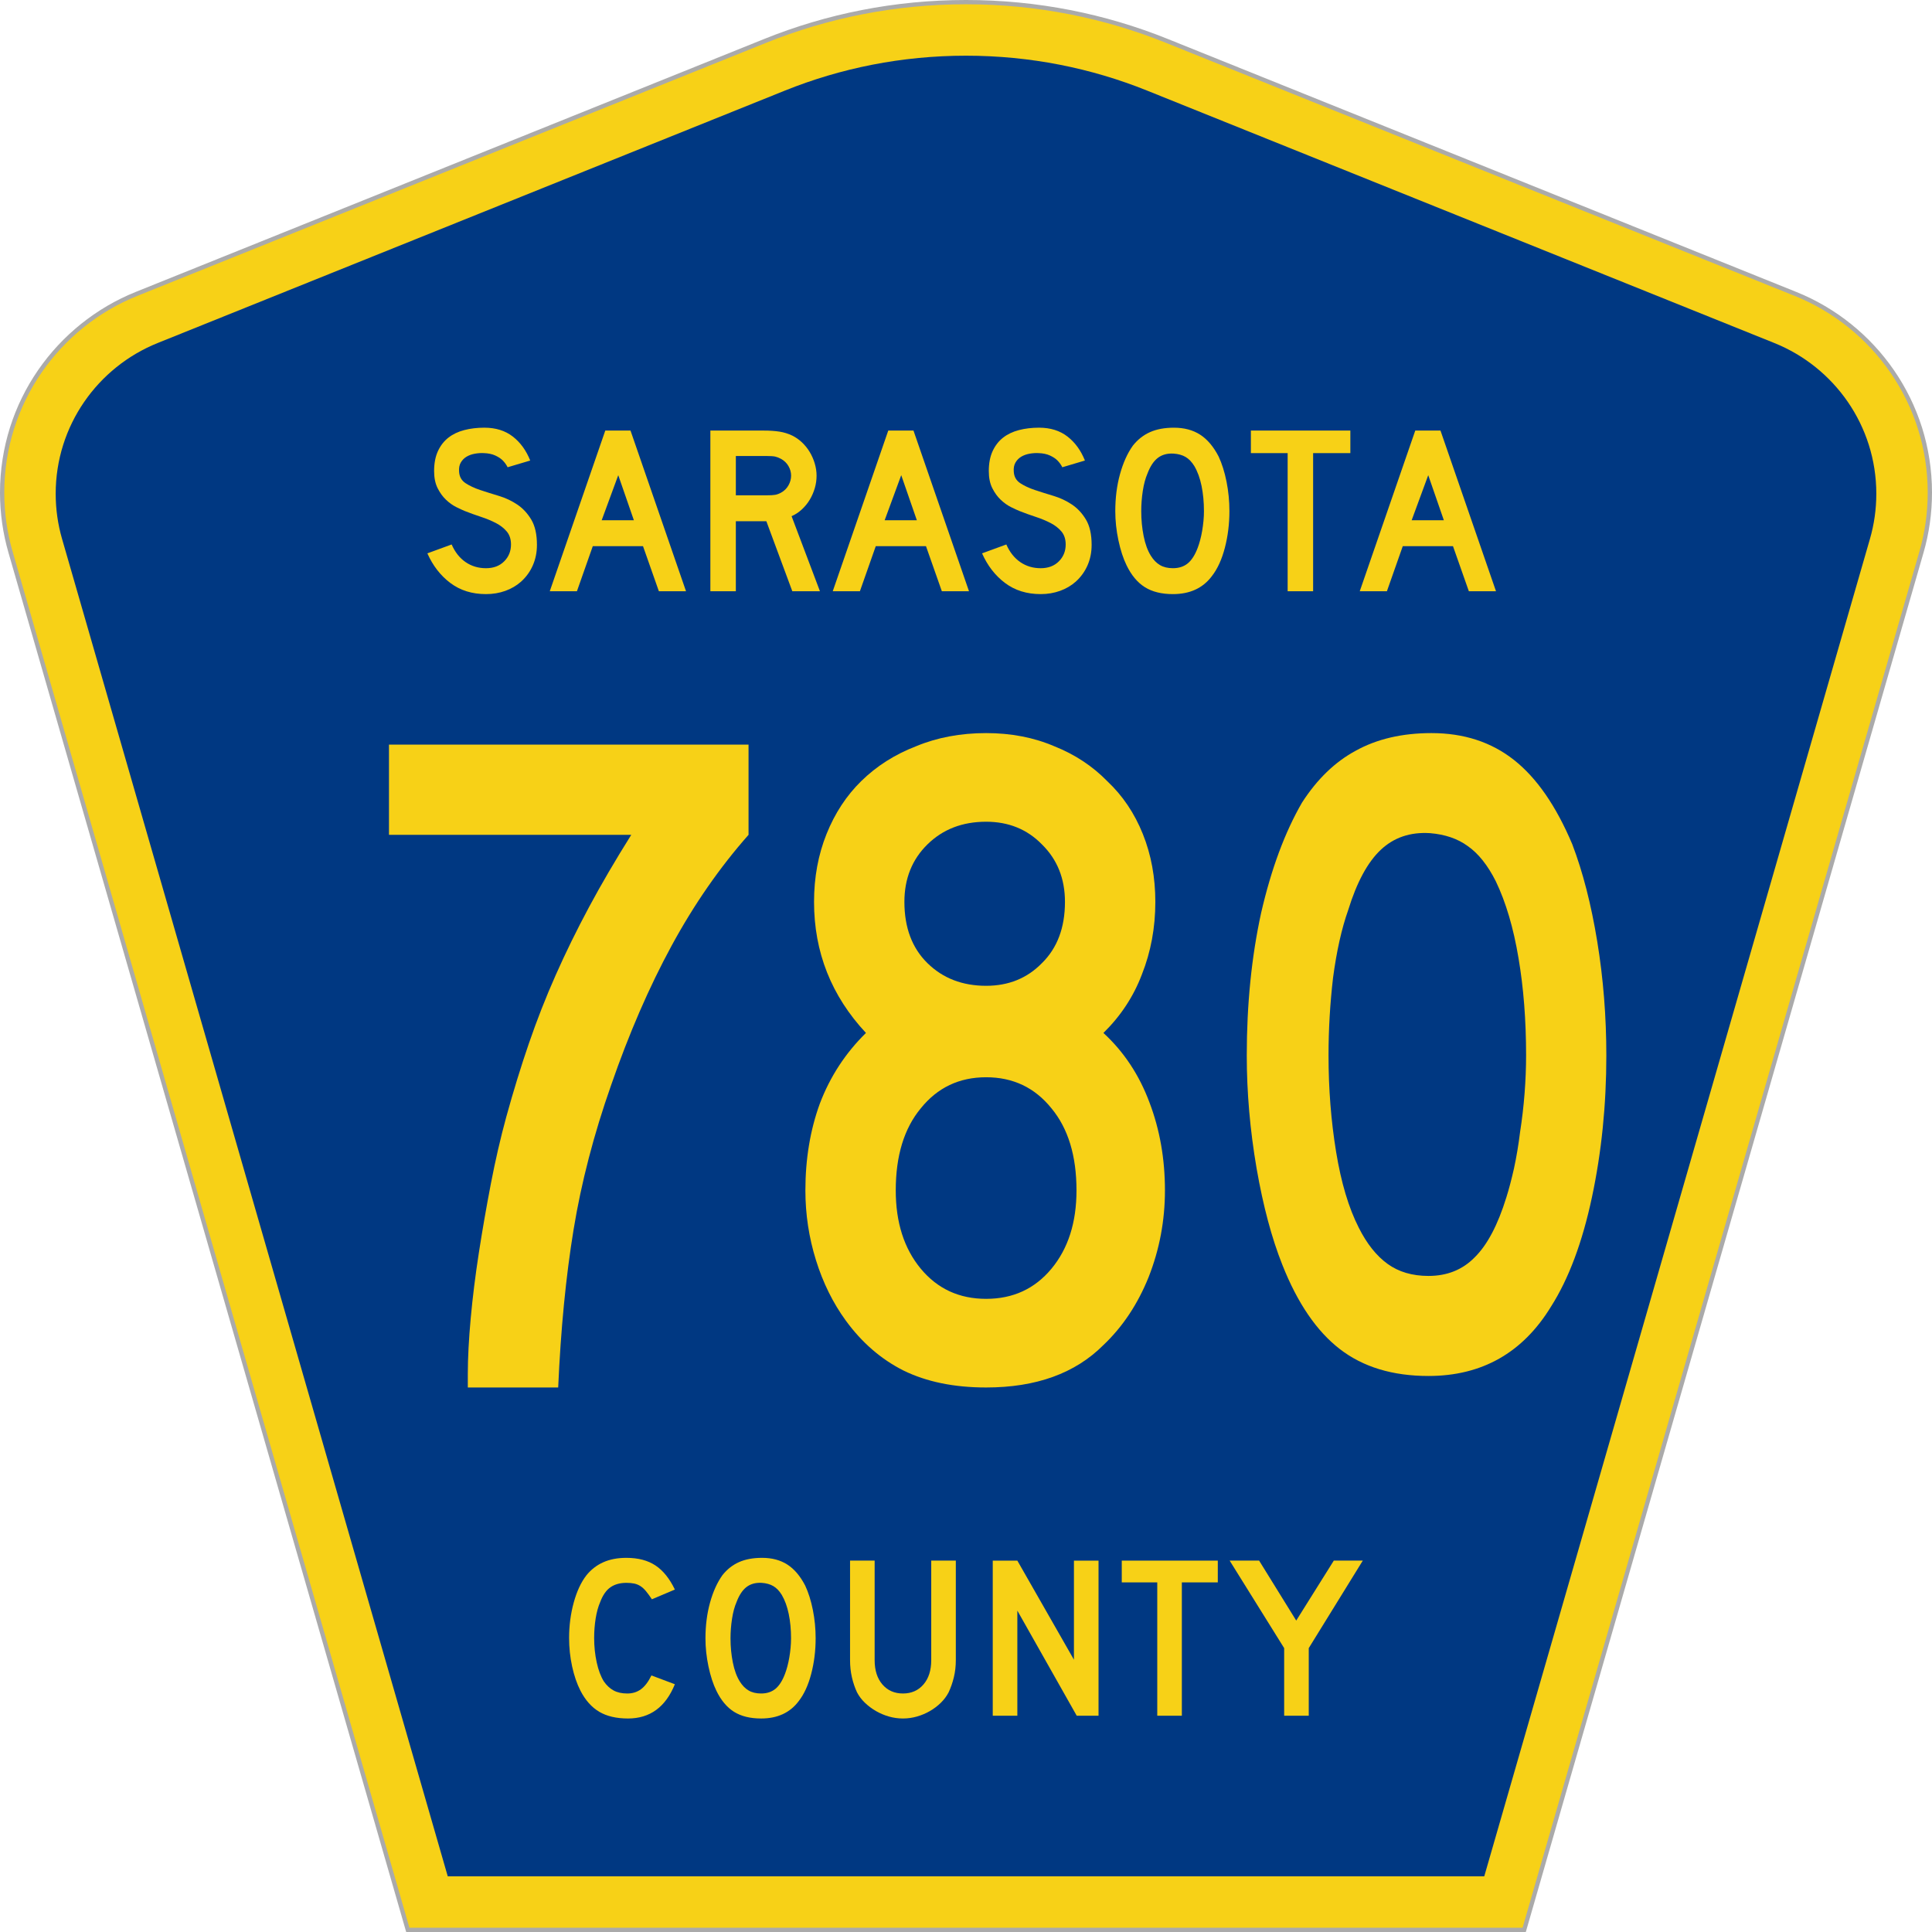
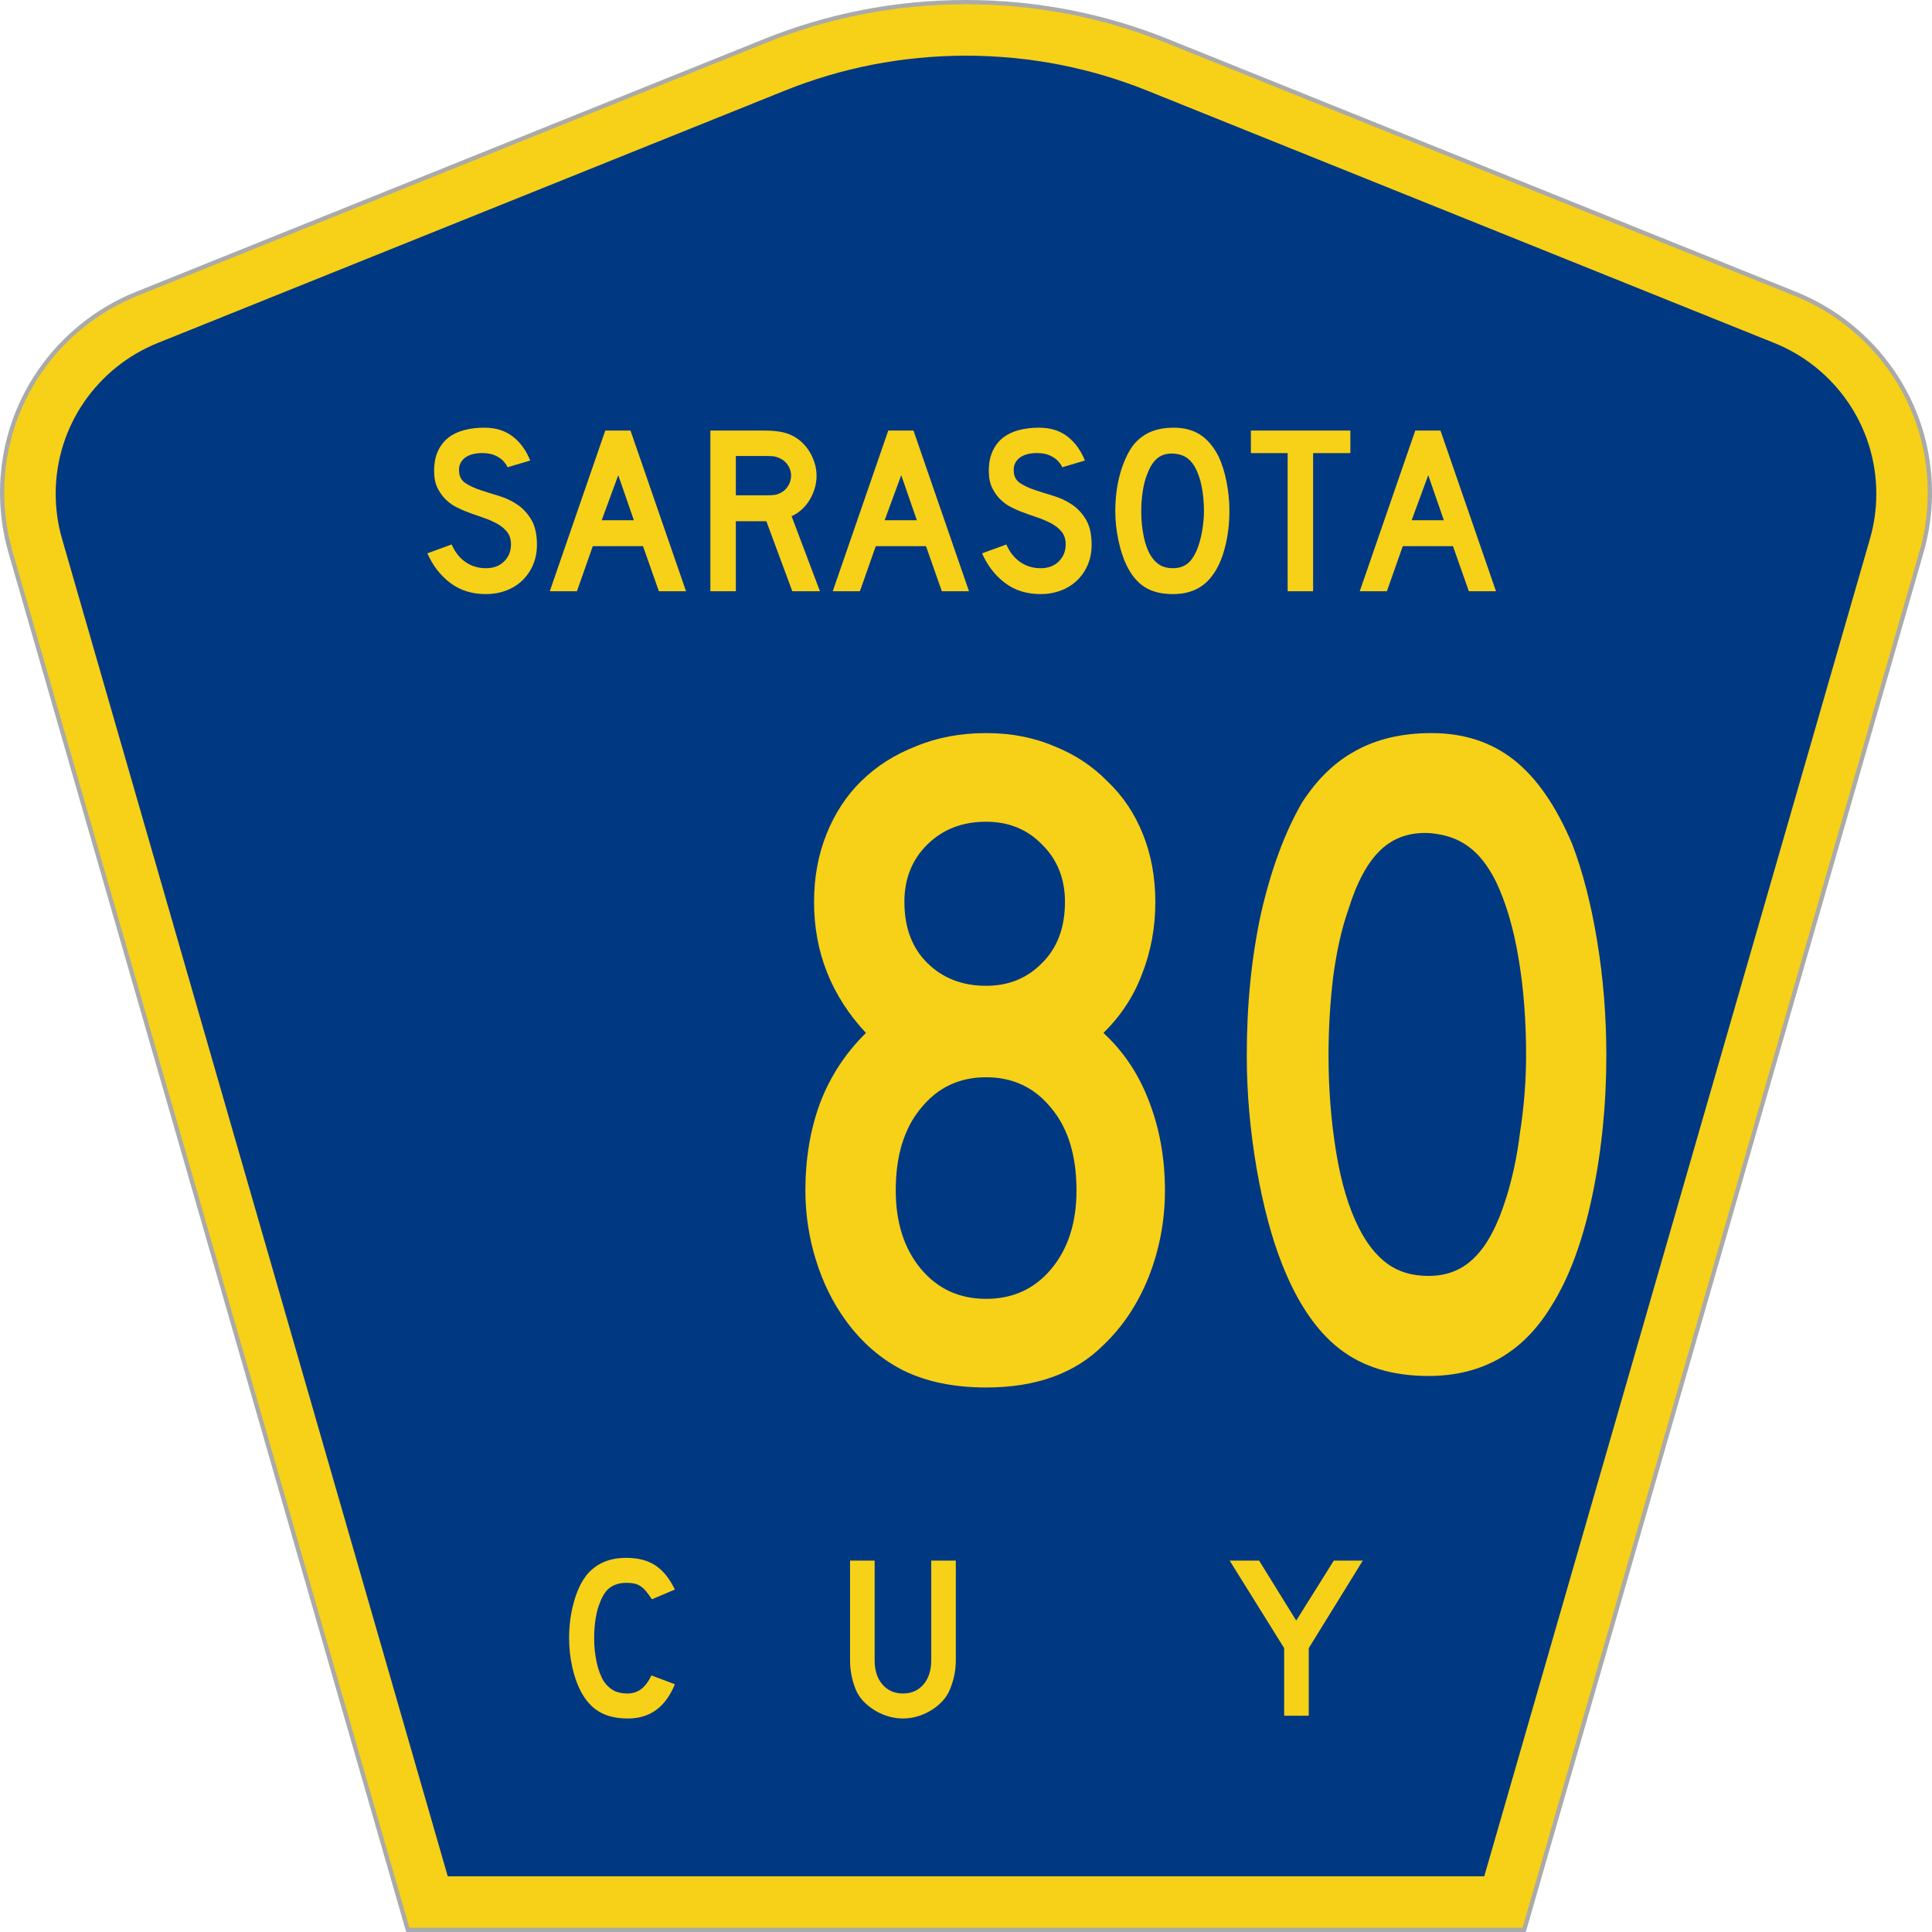
<svg xmlns="http://www.w3.org/2000/svg" xmlns:ns1="http://www.inkscape.org/namespaces/inkscape" xmlns:ns2="http://sodipodi.sourceforge.net/DTD/sodipodi-0.dtd" version="1.0" width="513.138" height="513.138" viewBox="0 0 449.947 451" id="Layer_1" xml:space="preserve" style="overflow:visible" ns1:version="1.3.2 (091e20e, 2023-11-25)" ns2:docname="Sarasota_County_780.svg">
  <ns2:namedview pagecolor="#ffffff" bordercolor="#666666" borderopacity="1" objecttolerance="10" gridtolerance="10" guidetolerance="10" ns1:pageopacity="0" ns1:pageshadow="2" ns1:window-width="1680" ns1:window-height="924" id="namedview3013" showgrid="false" ns1:zoom="1.1463402" ns1:cx="225.06408" ns1:cy="244.69176" ns1:window-x="0" ns1:window-y="25" ns1:window-maximized="0" ns1:current-layer="Layer_1" ns1:showpageshadow="2" ns1:pagecheckerboard="0" ns1:deskcolor="#d1d1d1" />
  <defs id="defs52">
	
	
	
	
</defs>
  <g id="g2994">
    <path d="M 94.67,450.5 1.92,128.838 c -1.267,-4.396 -1.946,-9.041 -1.946,-13.844 0,-21.002 12.979,-38.979 31.37,-46.385 L 178.084,9.548 c 14.484,-5.835 30.31,-9.048 46.89,-9.048 16.579,0 32.406,3.213 46.89,9.048 L 418.603,68.609 c 18.392,7.406 31.37,25.383 31.37,46.385 0,4.803 -0.678,9.447 -1.946,13.844 L 355.278,450.5 Z" id="path5" style="fill:#f7d117;fill-opacity:1;fill-rule:evenodd;stroke:#aaaaaa;stroke-width:1;stroke-miterlimit:4;stroke-dasharray:none;stroke-opacity:1" />
    <path d="m 12.474,115.253 c 0,-15.907 9.823,-29.551 23.79,-35.174 L 182.68,21.156 c 13.047,-5.256 27.317,-8.156 42.294,-8.156 14.976,0 29.247,2.9 42.293,8.156 l 146.416,58.923 c 13.967,5.623 23.791,19.267 23.791,35.174 0,3.661 -0.517,7.181 -1.474,10.502 L 345.954,438 H 103.994 L 13.948,125.755 c -0.957,-3.321 -1.474,-6.841 -1.474,-10.502 z" id="path9" style="fill:#003882;fill-rule:evenodd" />
  </g>
  <g transform="matrix(1.001,0,0,0.999,11.426,-1.758)" style="font-style:normal;font-variant:normal;font-weight:normal;font-stretch:normal;font-size:224.206px;line-height:100%;font-family:'Roadgeek 2005 Series C';-inkscape-font-specification:'Roadgeek 2005 Series C';text-align:center;writing-mode:lr-tb;text-anchor:middle;fill:#f7d117;fill-opacity:1" id="text1361">
-     <path d="m 162.623,196.833 c -6.724,7.622 -12.702,16.254 -17.933,25.894 -5.232,9.641 -9.94,20.514 -14.122,32.62 -4.037,11.509 -6.953,22.756 -8.748,33.742 -1.795,10.986 -2.991,23.281 -3.589,36.883 H 97.156 v -3.141 c -2.3e-5,-3.736 0.225,-8.07 0.674,-13.004 0.449,-4.933 1.084,-10.052 1.906,-15.357 0.821,-5.305 1.755,-10.685 2.802,-16.141 1.047,-5.455 2.243,-10.651 3.589,-15.587 1.642,-5.975 3.397,-11.691 5.265,-17.147 1.868,-5.455 3.96,-10.799 6.278,-16.031 2.317,-5.232 4.896,-10.502 7.735,-15.809 2.839,-5.307 6.129,-10.949 9.87,-16.924 H 78.771 v -21.081 h 83.851 z" style="font-family:'Roadgeek 2005 Series C';-inkscape-font-specification:'Roadgeek 2005 Series C'" id="path3033" />
    <path d="m 259.729,279.924 c -1e-4,7.051 -1.271,13.807 -3.811,20.27 -2.541,6.316 -6.053,11.604 -10.537,15.864 -6.577,6.61 -15.694,9.915 -27.353,9.915 -7.473,0 -13.901,-1.322 -19.281,-3.966 -5.231,-2.644 -9.715,-6.536 -13.452,-11.678 -2.989,-4.113 -5.306,-8.813 -6.95,-14.101 -1.644,-5.288 -2.466,-10.723 -2.466,-16.305 0,-7.344 1.121,-14.101 3.363,-20.27 2.391,-6.316 5.979,-11.824 10.762,-16.525 -8.071,-8.666 -12.107,-18.875 -12.107,-30.626 0,-5.728 0.972,-11.016 2.915,-15.864 1.943,-4.847 4.633,-8.96 8.071,-12.339 3.587,-3.525 7.847,-6.243 12.779,-8.152 4.932,-2.056 10.388,-3.084 16.367,-3.085 5.829,1.5e-4 11.135,1.028 15.918,3.085 4.783,1.91 8.893,4.627 12.331,8.152 3.587,3.379 6.352,7.491 8.295,12.339 1.943,4.847 2.915,10.135 2.915,15.864 -9e-5,6.022 -1.046,11.678 -3.139,16.965 -1.943,5.141 -4.933,9.695 -8.968,13.661 4.783,4.407 8.37,9.842 10.762,16.304 2.391,6.316 3.587,13.146 3.587,20.491 m -23.317,-67.421 c -6e-5,-5.435 -1.794,-9.915 -5.381,-13.44 -3.438,-3.525 -7.772,-5.288 -13.004,-5.288 -5.53,1.3e-4 -10.089,1.763 -13.676,5.288 -3.587,3.525 -5.381,8.005 -5.381,13.44 -4e-5,6.022 1.794,10.796 5.381,14.322 3.587,3.525 8.146,5.288 13.676,5.288 5.231,9e-5 9.566,-1.763 13.004,-5.288 3.587,-3.525 5.381,-8.299 5.381,-14.322 m 2.69,67.421 c -7e-5,-8.079 -1.943,-14.468 -5.829,-19.169 -3.886,-4.847 -8.968,-7.271 -15.246,-7.271 -6.278,8e-5 -11.36,2.424 -15.246,7.271 -3.886,4.7 -5.829,11.09 -5.829,19.169 -3e-5,7.491 1.943,13.587 5.829,18.288 3.886,4.7 8.968,7.051 15.246,7.051 6.278,3e-5 11.359,-2.35 15.246,-7.051 3.886,-4.7 5.829,-10.796 5.829,-18.288" id="path3381" style="font-style:normal;font-variant:normal;font-weight:normal;font-stretch:normal;font-size:224.206px;line-height:100%;font-family:'Roadgeek 2005 Series C';-inkscape-font-specification:'Roadgeek 2005 Series C';text-align:center;writing-mode:lr-tb;text-anchor:middle;overflow:visible;fill:#f7d117;fill-opacity:1;stroke-width:0.991" />
    <path d="m 362.663,248.39 q 0,17.317 -3.354,33.118 -3.354,15.801 -9.533,25.542 -9.886,16.234 -28.598,16.234 -12.534,0 -20.654,-6.277 -8.12,-6.277 -13.416,-19.698 -3.707,-9.308 -6.002,-22.511 -2.295,-13.42 -2.295,-26.408 0,-17.966 3.354,-33.334 3.531,-15.368 9.533,-25.758 5.296,-8.225 12.534,-12.122 7.414,-4.113 17.653,-4.113 11.298,0 19.242,6.277 7.944,6.277 13.593,19.698 3.707,9.741 5.825,22.728 2.118,12.987 2.118,26.624 z m -18.712,0 q 0,-12.338 -1.765,-22.728 -1.765,-10.606 -5.296,-17.966 -2.824,-5.628 -6.532,-8.225 -3.531,-2.598 -8.826,-3.03 -6.885,-0.433 -11.474,3.896 -4.59,4.329 -7.591,14.07 -2.295,6.494 -3.531,15.801 -1.059,9.091 -1.059,18.182 0,11.689 1.765,22.511 1.765,10.823 5.296,17.749 2.824,5.628 6.708,8.442 3.884,2.814 9.533,2.814 6.532,0 10.768,-4.329 4.413,-4.329 7.414,-14.07 0.883,-2.814 1.765,-6.71 0.883,-4.113 1.412,-8.442 0.706,-4.546 1.059,-9.091 0.353,-4.546 0.353,-8.875 z" id="text1" style="font-size:46.875px;font-family:'Roadgeek 2005 Series D';-inkscape-font-specification:'Roadgeek 2005 Series D, Normal';overflow:visible;fill:#f7d117;stroke-width:3.665" aria-label="0" />
  </g>
  <g transform="scale(1.001,0.999)" style="font-style:normal;font-variant:normal;font-weight:normal;font-stretch:normal;font-size:56.032px;line-height:100%;font-family:'Roadgeek 2005 Series D';text-align:center;writing-mode:lr-tb;text-anchor:middle;fill:#f7d117;fill-opacity:1" id="text1375">
    <path d="m 124.689,127.339 c -3e-5,1.718 -0.318,3.305 -0.953,4.762 -0.636,1.457 -1.551,2.727 -2.745,3.81 -1.047,0.934 -2.27,1.653 -3.67,2.157 -1.4,0.504 -2.904,0.757 -4.51,0.757 -3.25,0 -6.024,-0.868 -8.322,-2.605 -2.298,-1.737 -4.081,-4.043 -5.351,-6.919 l 5.66,-2.074 c 0.784,1.793 1.868,3.166 3.25,4.118 1.382,0.952 2.97,1.429 4.763,1.429 1.756,1e-5 3.166,-0.532 4.23,-1.597 1.065,-1.065 1.597,-2.381 1.597,-3.95 -2e-5,-1.232 -0.327,-2.241 -0.981,-3.025 -0.654,-0.784 -1.504,-1.447 -2.55,-1.99 -1.046,-0.542 -2.195,-1.019 -3.446,-1.43 -1.252,-0.411 -2.494,-0.859 -3.726,-1.345 -0.561,-0.223 -1.252,-0.541 -2.073,-0.952 -0.821,-0.411 -1.615,-0.981 -2.381,-1.709 -0.766,-0.728 -1.42,-1.634 -1.961,-2.718 -0.541,-1.084 -0.812,-2.41 -0.812,-3.978 -1e-5,-1.83 0.299,-3.389 0.896,-4.678 0.597,-1.289 1.41,-2.335 2.438,-3.138 1.028,-0.803 2.261,-1.392 3.699,-1.766 1.438,-0.374 2.997,-0.561 4.678,-0.561 2.653,3.8e-5 4.866,0.691 6.641,2.073 1.774,1.382 3.128,3.25 4.062,5.603 l -5.267,1.57 c -0.299,-0.597 -0.691,-1.139 -1.176,-1.624 -0.412,-0.411 -0.982,-0.785 -1.71,-1.122 -0.728,-0.336 -1.615,-0.523 -2.661,-0.559 -0.673,-0.038 -1.373,0.009 -2.102,0.139 -0.728,0.131 -1.373,0.364 -1.933,0.7 -0.56,0.336 -1.009,0.794 -1.345,1.373 -0.336,0.579 -0.467,1.298 -0.392,2.158 0.074,1.157 0.578,2.044 1.512,2.661 0.934,0.617 2.074,1.149 3.418,1.597 1.345,0.448 2.792,0.905 4.342,1.372 1.55,0.467 2.979,1.139 4.286,2.017 1.307,0.878 2.4,2.055 3.278,3.53 0.878,1.476 1.317,3.446 1.318,5.912 z" id="path3016" />
    <path d="M 153.124,138.153 149.425,127.62 H 137.715 l -3.699,10.533 h -6.332 l 12.944,-37.542 h 5.882 l 12.944,37.542 z m -9.47,-27.12 -3.866,10.535 h 7.508 z" id="path3018" />
    <path d="m 184.242,138.153 -6.052,-16.361 h -7.115 v 16.361 h -5.94 V 100.611 h 12.384 c 1.457,4e-5 2.708,0.084 3.754,0.252 1.046,0.168 2.036,0.477 2.969,0.926 0.822,0.41 1.579,0.943 2.27,1.596 0.691,0.654 1.289,1.401 1.793,2.241 0.504,0.84 0.896,1.737 1.176,2.69 0.28,0.953 0.421,1.896 0.421,2.83 -3e-5,1.009 -0.14,1.99 -0.421,2.942 -0.28,0.952 -0.673,1.849 -1.176,2.689 -0.504,0.84 -1.12,1.597 -1.848,2.269 -0.728,0.673 -1.522,1.196 -2.382,1.57 l 6.612,17.537 z m -0.28,-27.007 c -2e-5,-0.784 -0.205,-1.531 -0.616,-2.241 -0.41,-0.71 -0.99,-1.27 -1.737,-1.682 -0.486,-0.261 -0.934,-0.438 -1.345,-0.532 -0.411,-0.093 -1.102,-0.14 -2.073,-0.14 h -7.115 v 9.189 h 7.115 c 0.935,2e-5 1.617,-0.037 2.046,-0.112 0.429,-0.075 0.887,-0.243 1.372,-0.505 0.748,-0.41 1.327,-0.98 1.737,-1.708 0.41,-0.728 0.616,-1.485 0.616,-2.269 z" id="path3020" />
    <path d="M 219.115,138.153 215.416,127.62 H 203.707 l -3.699,10.533 h -6.332 L 206.62,100.611 h 5.882 l 12.944,37.542 z m -9.47,-27.12 -3.866,10.535 h 7.508 z" id="path3022" />
    <path d="m 254.045,127.339 c -3e-5,1.718 -0.318,3.305 -0.953,4.762 -0.636,1.457 -1.551,2.727 -2.745,3.81 -1.047,0.934 -2.27,1.653 -3.67,2.157 -1.4,0.504 -2.904,0.757 -4.51,0.757 -3.25,0 -6.024,-0.868 -8.322,-2.605 -2.298,-1.737 -4.081,-4.043 -5.351,-6.919 l 5.66,-2.074 c 0.784,1.793 1.868,3.166 3.25,4.118 1.382,0.952 2.97,1.429 4.763,1.429 1.756,1e-5 3.166,-0.532 4.23,-1.597 1.065,-1.065 1.597,-2.381 1.597,-3.95 -2e-5,-1.232 -0.327,-2.241 -0.981,-3.025 -0.654,-0.784 -1.504,-1.447 -2.55,-1.99 -1.046,-0.542 -2.195,-1.019 -3.446,-1.43 -1.252,-0.411 -2.494,-0.859 -3.726,-1.345 -0.561,-0.223 -1.252,-0.541 -2.073,-0.952 -0.821,-0.411 -1.615,-0.981 -2.381,-1.709 -0.766,-0.728 -1.42,-1.634 -1.961,-2.718 -0.541,-1.084 -0.812,-2.41 -0.812,-3.978 0,-1.83 0.299,-3.389 0.896,-4.678 0.597,-1.289 1.41,-2.335 2.438,-3.138 1.028,-0.803 2.261,-1.392 3.699,-1.766 1.438,-0.374 2.997,-0.561 4.678,-0.561 2.653,3.8e-5 4.866,0.691 6.641,2.073 1.774,1.382 3.128,3.25 4.062,5.603 l -5.267,1.57 c -0.299,-0.597 -0.691,-1.139 -1.176,-1.624 -0.412,-0.411 -0.982,-0.785 -1.71,-1.122 -0.728,-0.336 -1.615,-0.523 -2.661,-0.559 -0.673,-0.038 -1.373,0.009 -2.102,0.139 -0.728,0.131 -1.373,0.364 -1.933,0.7 -0.56,0.336 -1.009,0.794 -1.345,1.373 -0.336,0.579 -0.467,1.298 -0.392,2.158 0.074,1.157 0.578,2.044 1.512,2.661 0.934,0.617 2.074,1.149 3.418,1.597 1.345,0.448 2.792,0.905 4.342,1.372 1.55,0.467 2.979,1.139 4.286,2.017 1.307,0.878 2.4,2.055 3.278,3.53 0.878,1.476 1.317,3.446 1.318,5.912 z" id="path3024" />
    <path d="m 286.177,119.438 c -3e-5,2.989 -0.355,5.847 -1.064,8.574 -0.71,2.727 -1.718,4.931 -3.026,6.612 -2.092,2.801 -5.117,4.201 -9.077,4.201 -2.653,0 -4.838,-0.541 -6.556,-1.624 -1.718,-1.083 -3.137,-2.783 -4.258,-5.099 -0.784,-1.606 -1.419,-3.558 -1.905,-5.855 -0.486,-2.297 -0.728,-4.567 -0.728,-6.809 0,-3.1 0.364,-5.975 1.093,-8.628 0.728,-2.652 1.728,-4.875 2.998,-6.668 1.121,-1.419 2.456,-2.475 4.006,-3.166 1.55,-0.691 3.409,-1.037 5.574,-1.037 2.391,3.8e-5 4.426,0.542 6.107,1.625 1.681,1.084 3.119,2.783 4.315,5.098 0.784,1.681 1.4,3.643 1.848,5.884 0.448,2.241 0.672,4.538 0.672,6.891 z m -5.939,0 c -3e-5,-2.128 -0.187,-4.098 -0.56,-5.911 -0.373,-1.812 -0.934,-3.353 -1.682,-4.623 -0.597,-0.971 -1.279,-1.681 -2.044,-2.129 -0.766,-0.448 -1.709,-0.71 -2.829,-0.785 -1.457,-0.074 -2.671,0.262 -3.642,1.009 -0.971,0.747 -1.774,1.961 -2.409,3.642 -0.486,1.121 -0.85,2.475 -1.093,4.062 -0.243,1.587 -0.364,3.165 -0.364,4.734 -1e-5,2.018 0.187,3.961 0.56,5.828 0.373,1.868 0.933,3.399 1.68,4.594 0.598,0.971 1.308,1.7 2.13,2.185 0.821,0.486 1.83,0.728 3.026,0.728 1.382,1e-5 2.53,-0.373 3.446,-1.12 0.915,-0.747 1.691,-1.961 2.326,-3.642 0.187,-0.486 0.374,-1.074 0.561,-1.765 0.187,-0.691 0.346,-1.419 0.476,-2.185 0.131,-0.766 0.233,-1.541 0.308,-2.326 0.075,-0.784 0.112,-1.55 0.112,-2.298 z" id="path3026" />
    <path d="m 305.698,105.879 v 32.274 H 299.759 v -32.274 h -8.574 v -5.268 h 23.197 v 5.268 z" id="path3028" />
    <path d="m 342.014,138.153 -3.699,-10.533 h -11.71 l -3.699,10.533 h -6.332 l 12.944,-37.542 h 5.882 l 12.944,37.542 z m -9.47,-27.12 -3.866,10.535 h 7.508 z" id="path3030" />
  </g>
  <g transform="scale(1.001,0.999)" style="font-style:normal;font-variant:normal;font-weight:normal;font-stretch:normal;font-size:54.091px;line-height:125%;font-family:'Roadgeek 2005 Series D';text-align:center;writing-mode:lr-tb;text-anchor:middle;fill:#f7d117;fill-opacity:1" id="text1389">
    <path d="m 156.856,393.557 c -2.164,5.336 -5.806,8.004 -10.926,8.004 -2.705,0 -4.941,-0.523 -6.708,-1.568 -1.767,-1.045 -3.227,-2.686 -4.382,-4.923 -0.829,-1.623 -1.477,-3.517 -1.946,-5.68 -0.469,-2.164 -0.703,-4.381 -0.703,-6.652 0,-2.884 0.36,-5.643 1.081,-8.276 0.721,-2.633 1.712,-4.76 2.975,-6.383 1.082,-1.335 2.389,-2.345 3.922,-3.03 1.533,-0.685 3.327,-1.028 5.381,-1.028 2.741,3e-5 5.004,0.595 6.789,1.785 1.785,1.19 3.29,3.065 4.516,5.625 l -5.355,2.273 c -0.505,-0.757 -0.965,-1.388 -1.38,-1.893 -0.415,-0.505 -0.848,-0.902 -1.298,-1.19 -0.451,-0.288 -0.937,-0.487 -1.46,-0.595 -0.523,-0.108 -1.127,-0.163 -1.813,-0.163 -1.478,3e-5 -2.713,0.343 -3.704,1.028 -0.992,0.685 -1.794,1.839 -2.407,3.462 -0.469,1.082 -0.82,2.362 -1.055,3.84 -0.234,1.479 -0.352,2.993 -0.352,4.544 -1e-5,1.983 0.198,3.885 0.595,5.707 0.397,1.821 0.955,3.309 1.676,4.462 0.649,0.938 1.407,1.641 2.272,2.11 0.866,0.469 1.929,0.703 3.19,0.703 1.227,1e-5 2.291,-0.333 3.193,-1 0.901,-0.667 1.712,-1.74 2.433,-3.219 z" id="path3040" />
-     <path d="m 189.683,382.845 c -3e-5,2.885 -0.343,5.644 -1.028,8.277 -0.685,2.632 -1.659,4.76 -2.921,6.383 -2.019,2.704 -4.94,4.056 -8.762,4.056 -2.561,0 -4.67,-0.523 -6.329,-1.568 -1.658,-1.045 -3.029,-2.686 -4.11,-4.923 -0.757,-1.551 -1.37,-3.435 -1.839,-5.652 -0.469,-2.217 -0.703,-4.409 -0.703,-6.573 0,-2.992 0.352,-5.768 1.055,-8.329 0.703,-2.56 1.668,-4.706 2.894,-6.437 1.082,-1.37 2.371,-2.389 3.868,-3.056 1.497,-0.667 3.29,-1.001 5.381,-1.001 2.308,3e-5 4.273,0.523 5.896,1.569 1.623,1.046 3.011,2.687 4.166,4.922 0.757,1.623 1.352,3.517 1.784,5.68 0.432,2.164 0.649,4.381 0.649,6.652 z m -5.733,0 c -2e-5,-2.055 -0.18,-3.957 -0.541,-5.706 -0.36,-1.749 -0.902,-3.237 -1.624,-4.463 -0.577,-0.938 -1.234,-1.623 -1.973,-2.055 -0.739,-0.432 -1.649,-0.685 -2.731,-0.758 -1.406,-0.071 -2.578,0.253 -3.516,0.974 -0.938,0.721 -1.713,1.893 -2.326,3.516 -0.469,1.082 -0.82,2.389 -1.055,3.921 -0.234,1.532 -0.352,3.056 -0.352,4.57 -1e-5,1.948 0.18,3.823 0.541,5.627 0.36,1.803 0.901,3.281 1.622,4.435 0.578,0.938 1.263,1.641 2.056,2.11 0.793,0.469 1.767,0.703 2.921,0.703 1.334,1e-5 2.443,-0.36 3.326,-1.081 0.884,-0.721 1.632,-1.893 2.245,-3.516 0.18,-0.469 0.361,-1.037 0.541,-1.704 0.18,-0.667 0.334,-1.37 0.46,-2.11 0.126,-0.74 0.225,-1.488 0.297,-2.245 0.072,-0.757 0.108,-1.497 0.108,-2.219 z" id="path3042" />
    <path d="m 222.376,387.931 c -3e-5,1.406 -0.153,2.741 -0.46,4.002 -0.307,1.262 -0.712,2.433 -1.217,3.515 -0.469,0.902 -1.082,1.723 -1.839,2.462 -0.757,0.739 -1.605,1.379 -2.542,1.92 -0.938,0.541 -1.939,0.965 -3.003,1.271 -1.064,0.306 -2.155,0.46 -3.272,0.46 -1.118,0 -2.209,-0.153 -3.273,-0.46 -1.064,-0.306 -2.065,-0.73 -3.003,-1.271 -0.938,-0.541 -1.794,-1.181 -2.569,-1.92 -0.775,-0.739 -1.397,-1.56 -1.866,-2.462 -0.504,-1.082 -0.9,-2.254 -1.189,-3.515 -0.289,-1.262 -0.433,-2.596 -0.433,-4.002 v -23.261 h 5.735 v 23.261 c -1e-5,2.379 0.604,4.272 1.812,5.679 1.208,1.406 2.804,2.11 4.788,2.11 1.983,1e-5 3.579,-0.703 4.786,-2.11 1.208,-1.406 1.812,-3.299 1.812,-5.679 v -23.261 h 5.735 z" id="path3044" />
-     <path d="m 250.569,400.913 -13.846,-24.558 v 24.558 h -5.735 v -36.242 h 5.735 l 13.198,23.152 v -23.152 h 5.735 v 36.242 z" id="path3046" />
-     <path d="m 275.085,369.757 v 31.156 h -5.733 V 369.757 h -8.277 v -5.086 h 22.394 v 5.086 z" id="path3048" />
    <path d="m 304.68,385.118 v 15.794 h -5.733 v -15.794 l -12.712,-20.448 h 6.87 l 8.655,14.01 8.762,-14.01 h 6.761 z" id="path3050" />
  </g>
</svg>